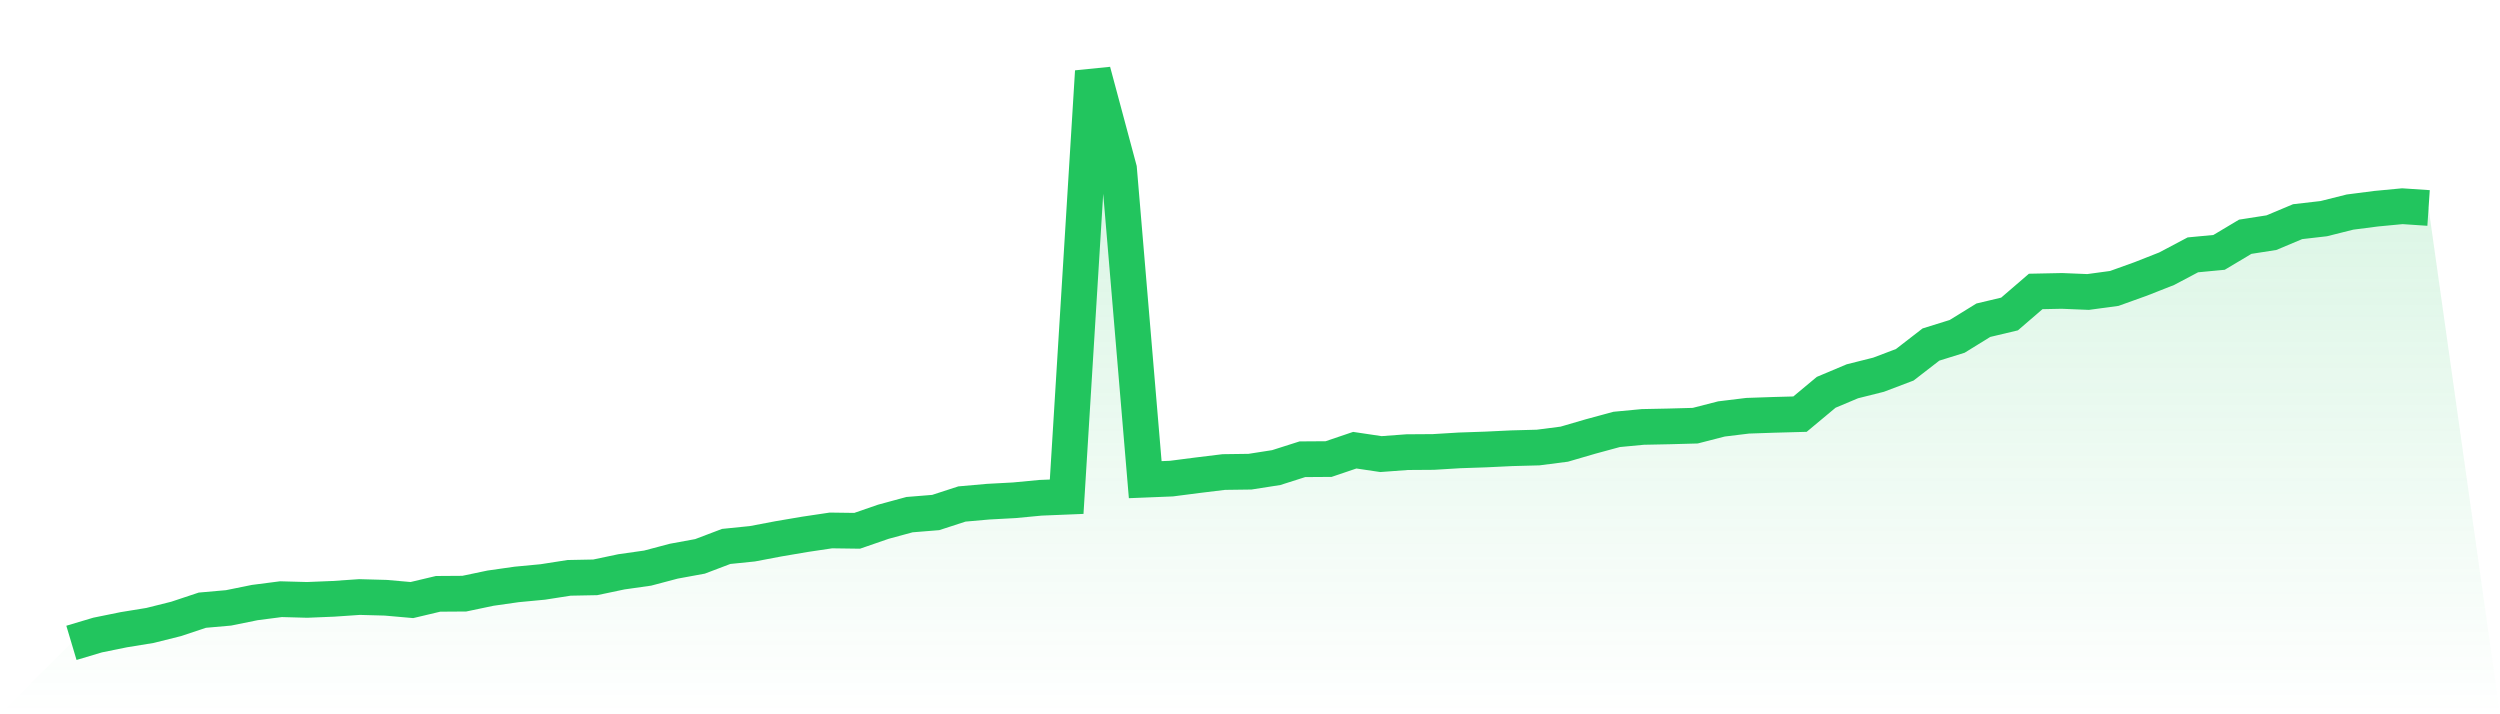
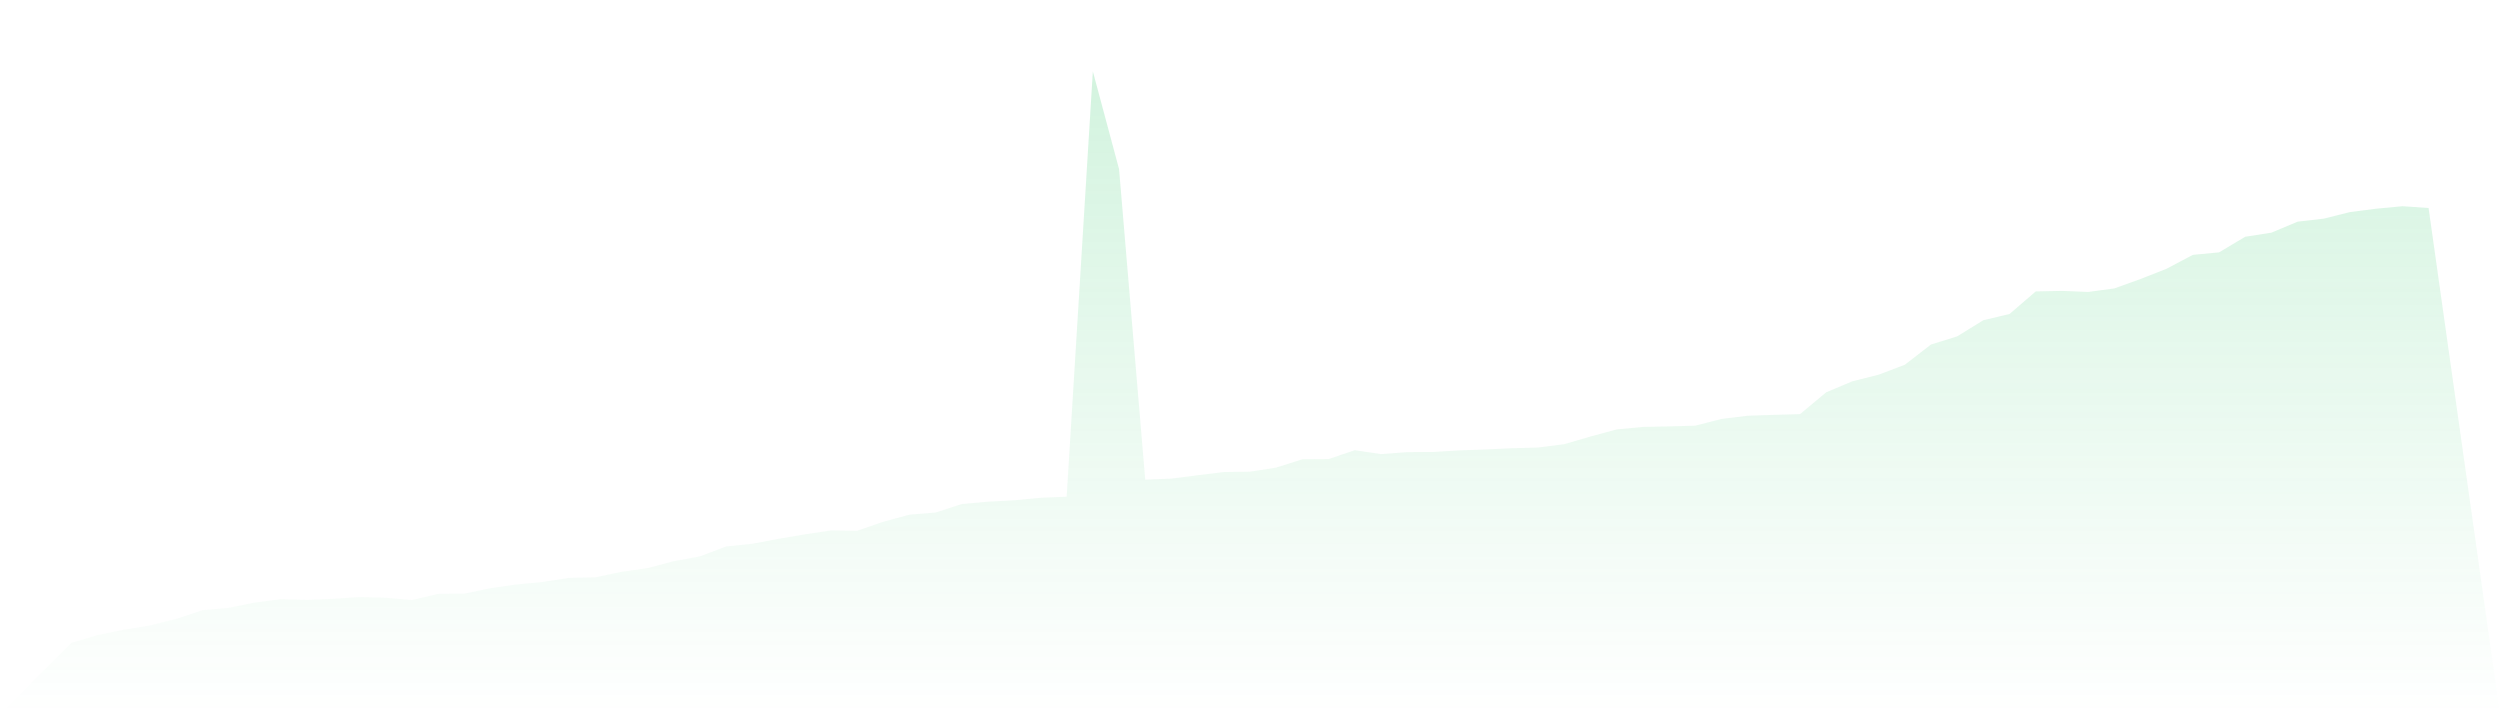
<svg xmlns="http://www.w3.org/2000/svg" viewBox="0 0 140 40">
  <defs>
    <linearGradient id="gradient" x1="0" x2="0" y1="0" y2="1">
      <stop offset="0%" stop-color="#22c55e" stop-opacity="0.2" />
      <stop offset="100%" stop-color="#22c55e" stop-opacity="0" />
    </linearGradient>
  </defs>
  <path d="M4,36 L4,36 L5.467,35.562 L6.933,35.264 L8.4,35.025 L9.867,34.658 L11.333,34.17 L12.8,34.041 L14.267,33.743 L15.733,33.554 L17.2,33.594 L18.667,33.534 L20.133,33.434 L21.6,33.474 L23.067,33.603 L24.533,33.255 L26,33.245 L27.467,32.937 L28.933,32.728 L30.4,32.589 L31.867,32.36 L33.333,32.331 L34.8,32.022 L36.267,31.814 L37.733,31.426 L39.2,31.157 L40.667,30.6 L42.133,30.451 L43.6,30.173 L45.067,29.924 L46.533,29.705 L48,29.725 L49.467,29.218 L50.933,28.82 L52.4,28.701 L53.867,28.224 L55.333,28.094 L56.8,28.015 L58.267,27.876 L59.733,27.816 L61.2,4 L62.667,9.469 L64.133,26.861 L65.6,26.802 L67.067,26.613 L68.533,26.434 L70,26.414 L71.467,26.185 L72.933,25.718 L74.4,25.708 L75.867,25.211 L77.333,25.429 L78.8,25.32 L80.267,25.31 L81.733,25.221 L83.2,25.171 L84.667,25.101 L86.133,25.062 L87.6,24.873 L89.067,24.445 L90.533,24.047 L92,23.908 L93.467,23.878 L94.933,23.838 L96.4,23.461 L97.867,23.282 L99.333,23.232 L100.8,23.192 L102.267,21.969 L103.733,21.352 L105.2,20.984 L106.667,20.428 L108.133,19.294 L109.6,18.837 L111.067,17.932 L112.533,17.584 L114,16.321 L115.467,16.291 L116.933,16.351 L118.4,16.152 L119.867,15.625 L121.333,15.048 L122.8,14.272 L124.267,14.133 L125.733,13.258 L127.2,13.029 L128.667,12.413 L130.133,12.244 L131.6,11.876 L133.067,11.687 L134.533,11.548 L136,11.647 L140,40 L0,40 z" fill="url(#gradient)" />
-   <path d="M4,36 L4,36 L5.467,35.562 L6.933,35.264 L8.4,35.025 L9.867,34.658 L11.333,34.17 L12.8,34.041 L14.267,33.743 L15.733,33.554 L17.2,33.594 L18.667,33.534 L20.133,33.434 L21.6,33.474 L23.067,33.603 L24.533,33.255 L26,33.245 L27.467,32.937 L28.933,32.728 L30.4,32.589 L31.867,32.36 L33.333,32.331 L34.8,32.022 L36.267,31.814 L37.733,31.426 L39.2,31.157 L40.667,30.6 L42.133,30.451 L43.6,30.173 L45.067,29.924 L46.533,29.705 L48,29.725 L49.467,29.218 L50.933,28.82 L52.4,28.701 L53.867,28.224 L55.333,28.094 L56.8,28.015 L58.267,27.876 L59.733,27.816 L61.2,4 L62.667,9.469 L64.133,26.861 L65.6,26.802 L67.067,26.613 L68.533,26.434 L70,26.414 L71.467,26.185 L72.933,25.718 L74.4,25.708 L75.867,25.211 L77.333,25.429 L78.8,25.32 L80.267,25.31 L81.733,25.221 L83.2,25.171 L84.667,25.101 L86.133,25.062 L87.6,24.873 L89.067,24.445 L90.533,24.047 L92,23.908 L93.467,23.878 L94.933,23.838 L96.4,23.461 L97.867,23.282 L99.333,23.232 L100.8,23.192 L102.267,21.969 L103.733,21.352 L105.2,20.984 L106.667,20.428 L108.133,19.294 L109.6,18.837 L111.067,17.932 L112.533,17.584 L114,16.321 L115.467,16.291 L116.933,16.351 L118.4,16.152 L119.867,15.625 L121.333,15.048 L122.8,14.272 L124.267,14.133 L125.733,13.258 L127.2,13.029 L128.667,12.413 L130.133,12.244 L131.6,11.876 L133.067,11.687 L134.533,11.548 L136,11.647" fill="none" stroke="#22c55e" stroke-width="2" />
</svg>